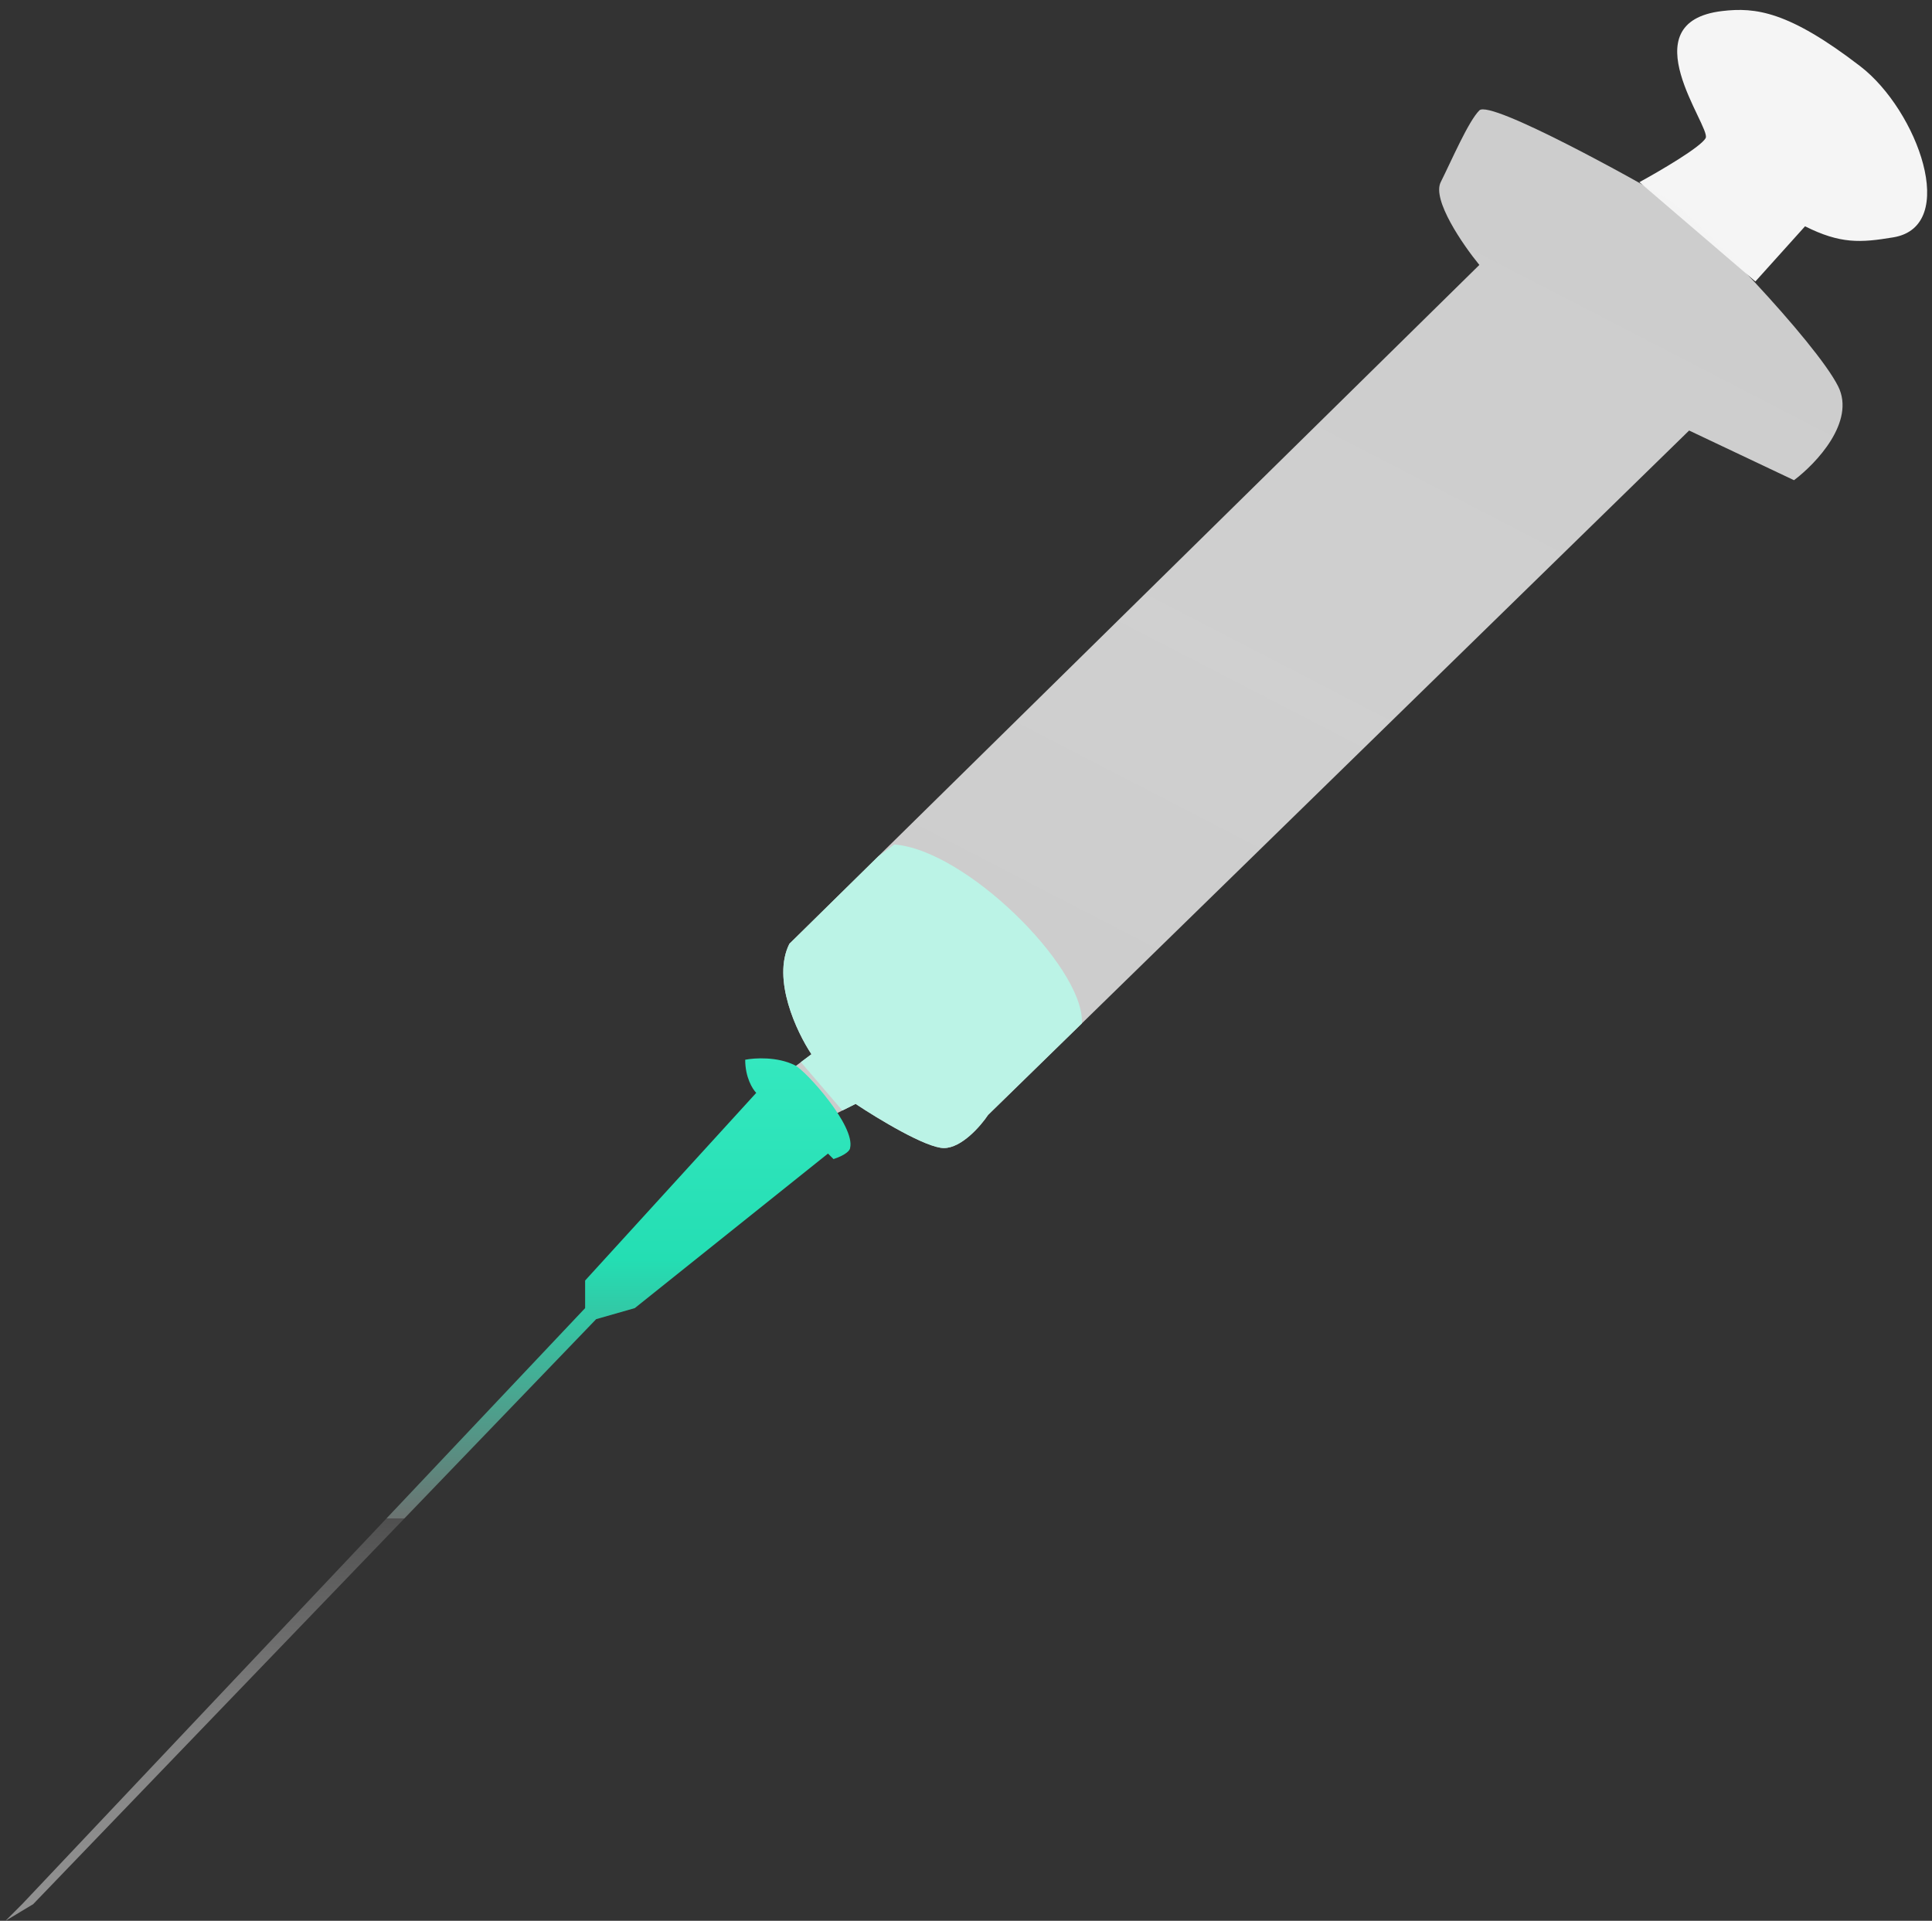
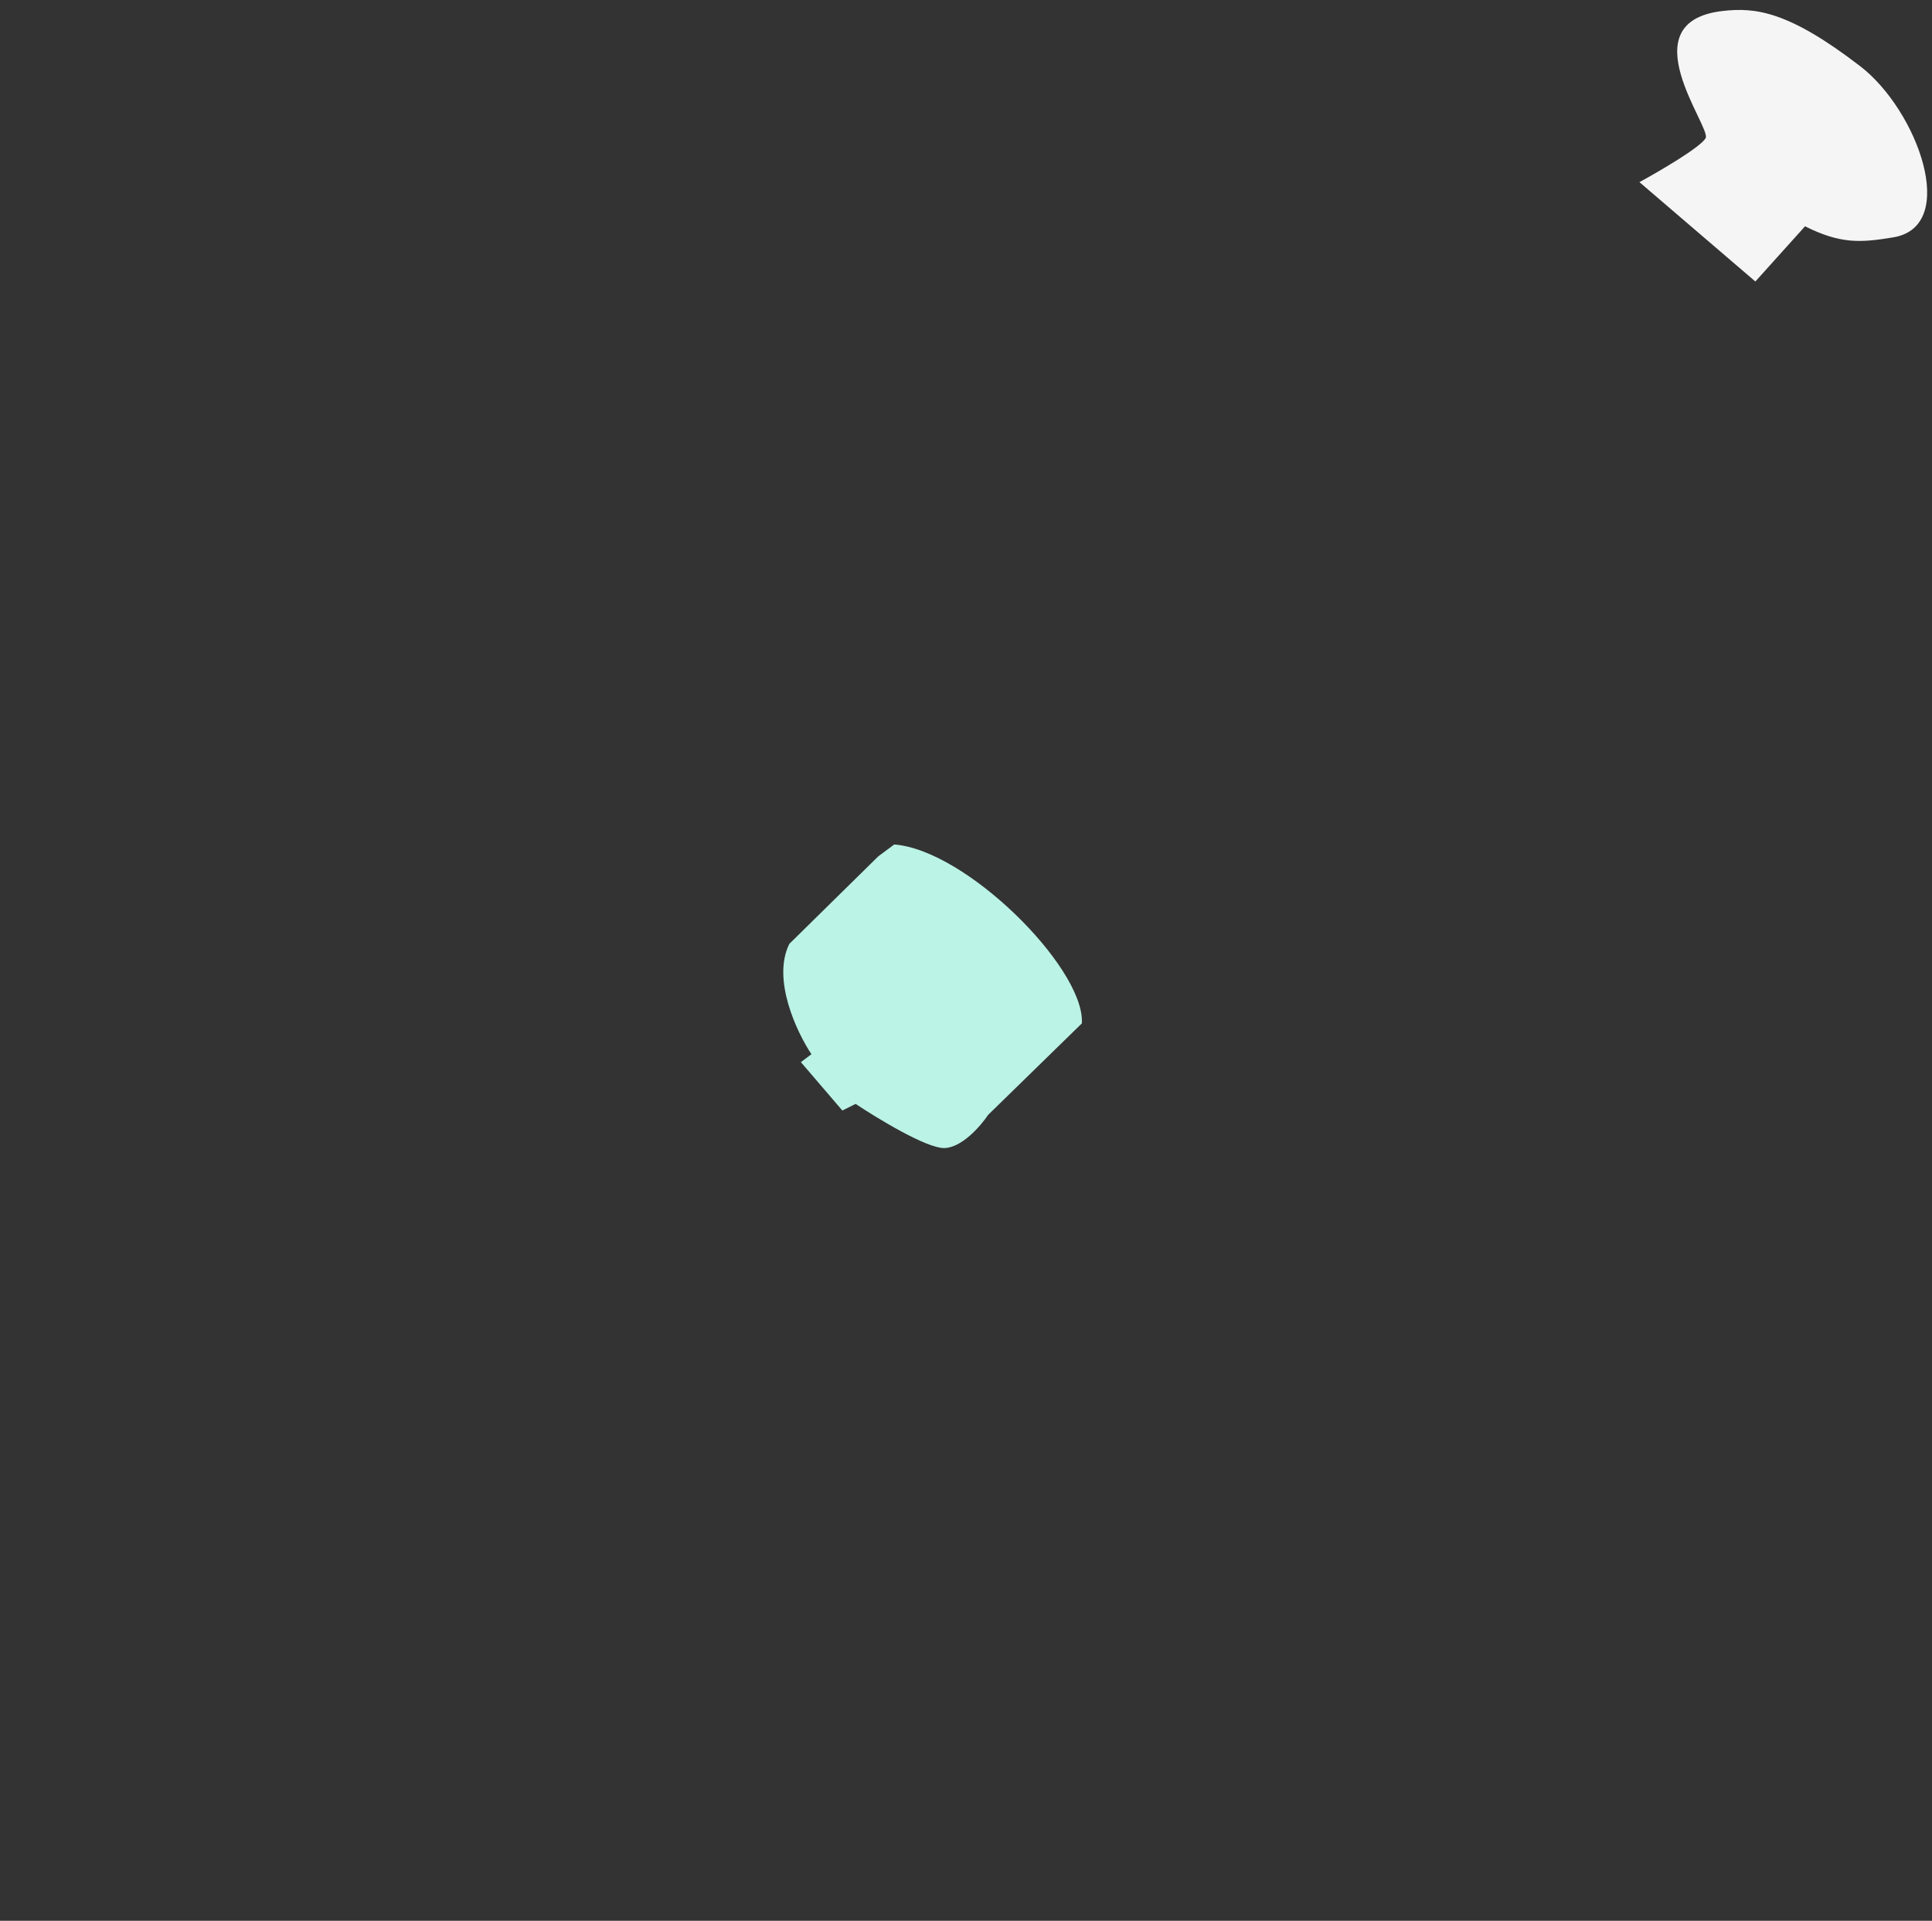
<svg xmlns="http://www.w3.org/2000/svg" width="175" height="174" viewBox="0 0 175 174" fill="none">
  <rect x="0" y="0" width="175" height="174" fill="#333333" stroke="none" />
  <path d="M154.5 12.5C154.1 13.3 150.333 15.5 148.5 16.5L159 25.5L163.5 20.5C166.7 22.1 168.5 22 171.5 21.5C177.5 20.5 173.7 10 168.5 6C162 1 159 0.647 156 1C147.5 2 155 11.5 154.5 12.5Z" fill="#F5F5F5" />
-   <path opacity="0.8" d="M71.5 85.5C69.9 88.7 72.167 93.5 73.5 95.5L71.5 97C73.5 98.2 75 100.167 75.5 101L77.5 100C79.5 101.333 83.9 104 85.5 104C87.1 104 88.833 102 89.5 101L153 39L162.5 43.5C164.5 42 168.1 38.2 166.5 35C164.5 31 153.5 19.5 151 18C148.5 16.5 135 9 134 10C133 11 131.5 14.5 130.5 16.5C129.7 18.1 132.5 22.167 134 24L71.5 85.5Z" fill="url(#paint0_linear_101_45)" />
-   <path d="M53 118.5V116L68.5 99C68.167 98.667 67.5 97.6 67.5 96C68.333 95.833 70.4 95.7 72 96.5C73 97 77.5 102 77 104C77 104.167 76.7 104.6 75.5 105L75 104.5L57.5 118.5L54 119.5L3 172.5L0.5 174L2 172.5L53 118.5Z" fill="url(#paint1_linear_101_45)" />
  <path fill-rule="evenodd" clip-rule="evenodd" d="M73.5 95.5C72.167 93.5 69.9 88.7 71.5 85.5L79.562 77.567L81 76.5C87.5 77 98 87.472 98 92.5C98 92.568 97.999 92.635 97.998 92.703L89.5 101C88.833 102 87.1 104 85.5 104C83.9 104 79.5 101.333 77.5 100L76.3 100.6L72.543 96.217L73.5 95.5Z" fill="#BBF3E6" />
  <defs>
    <linearGradient id="paint0_linear_101_45" x1="134" y1="16" x2="88.5" y2="104" gradientUnits="userSpaceOnUse">
      <stop stop-color="#F4F4F4" />
      <stop offset="0.5" stop-color="#F7F7F7" />
      <stop offset="1" stop-color="#F2F2F2" />
    </linearGradient>
    <linearGradient id="paint1_linear_101_45" x1="38.774" y1="95.874" x2="38.774" y2="174" gradientUnits="userSpaceOnUse">
      <stop stop-color="#34E8BF" />
      <stop offset="0.234" stop-color="#24DEB3" />
      <stop offset="0.533" stop-color="#6B7371" />
      <stop offset="0.533" stop-color="#4F4F4F" />
      <stop offset="0.778" stop-color="#848484" />
      <stop offset="1" stop-color="#929292" />
    </linearGradient>
  </defs>
</svg>